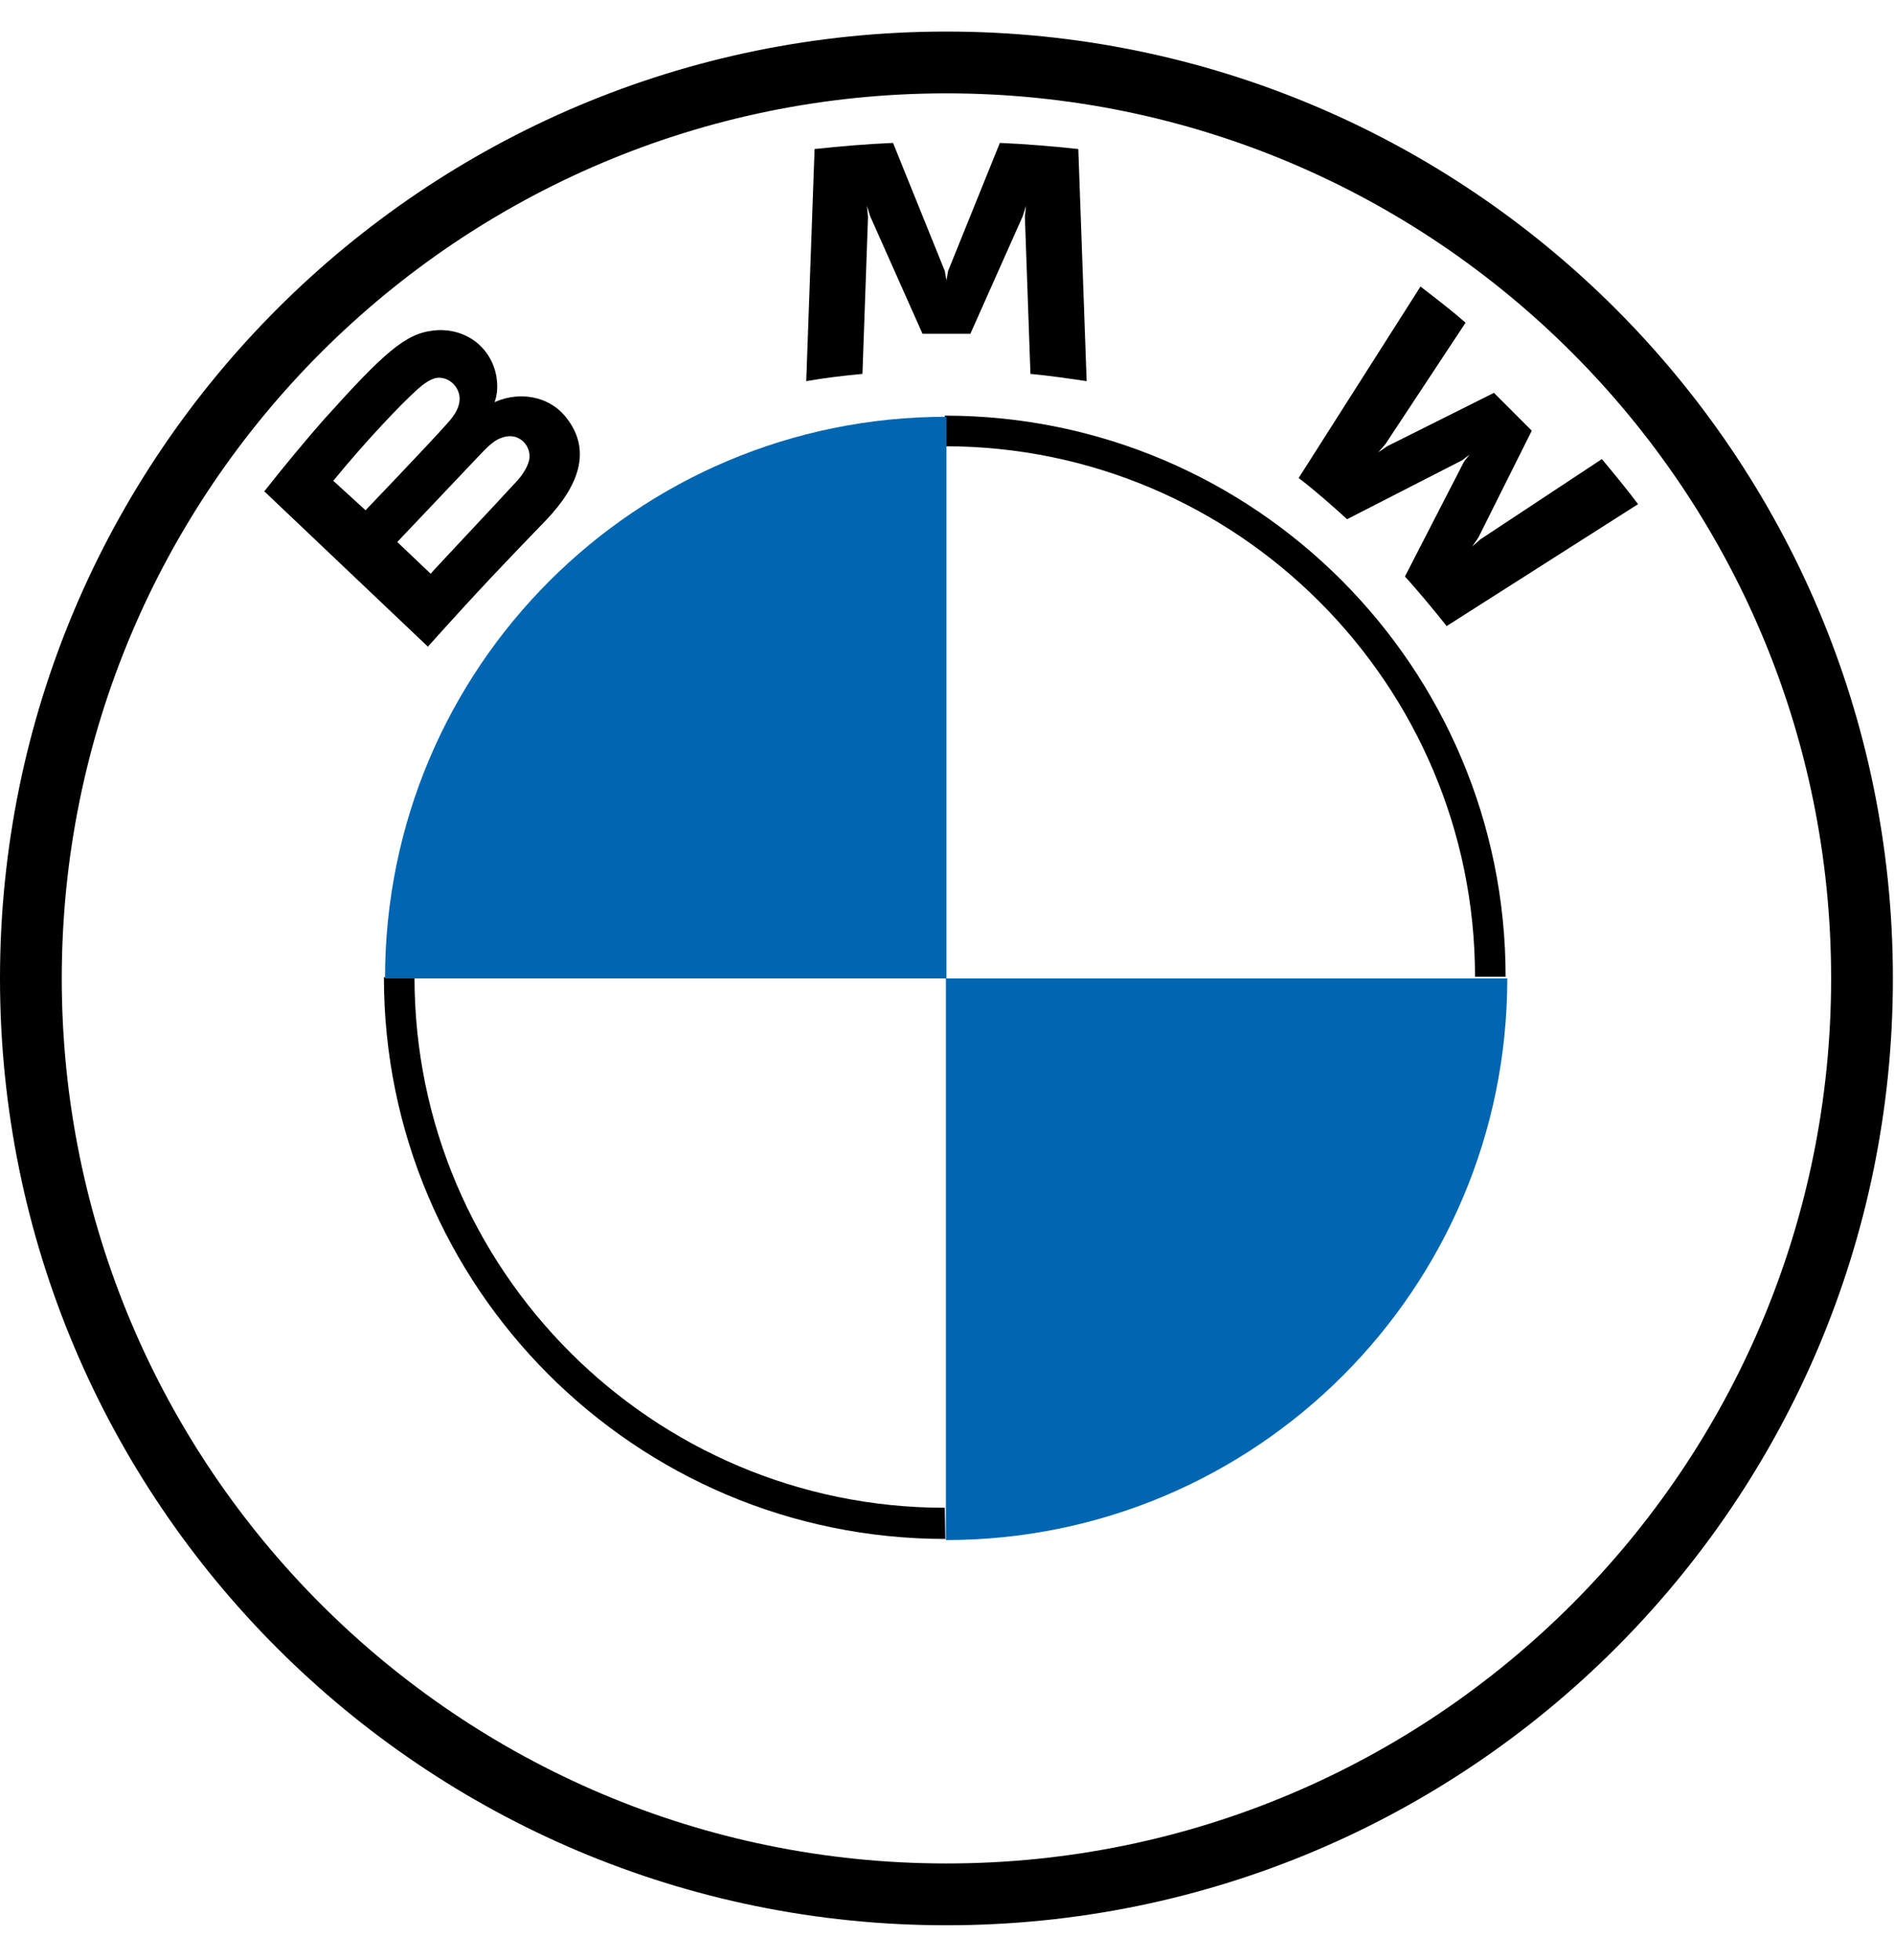
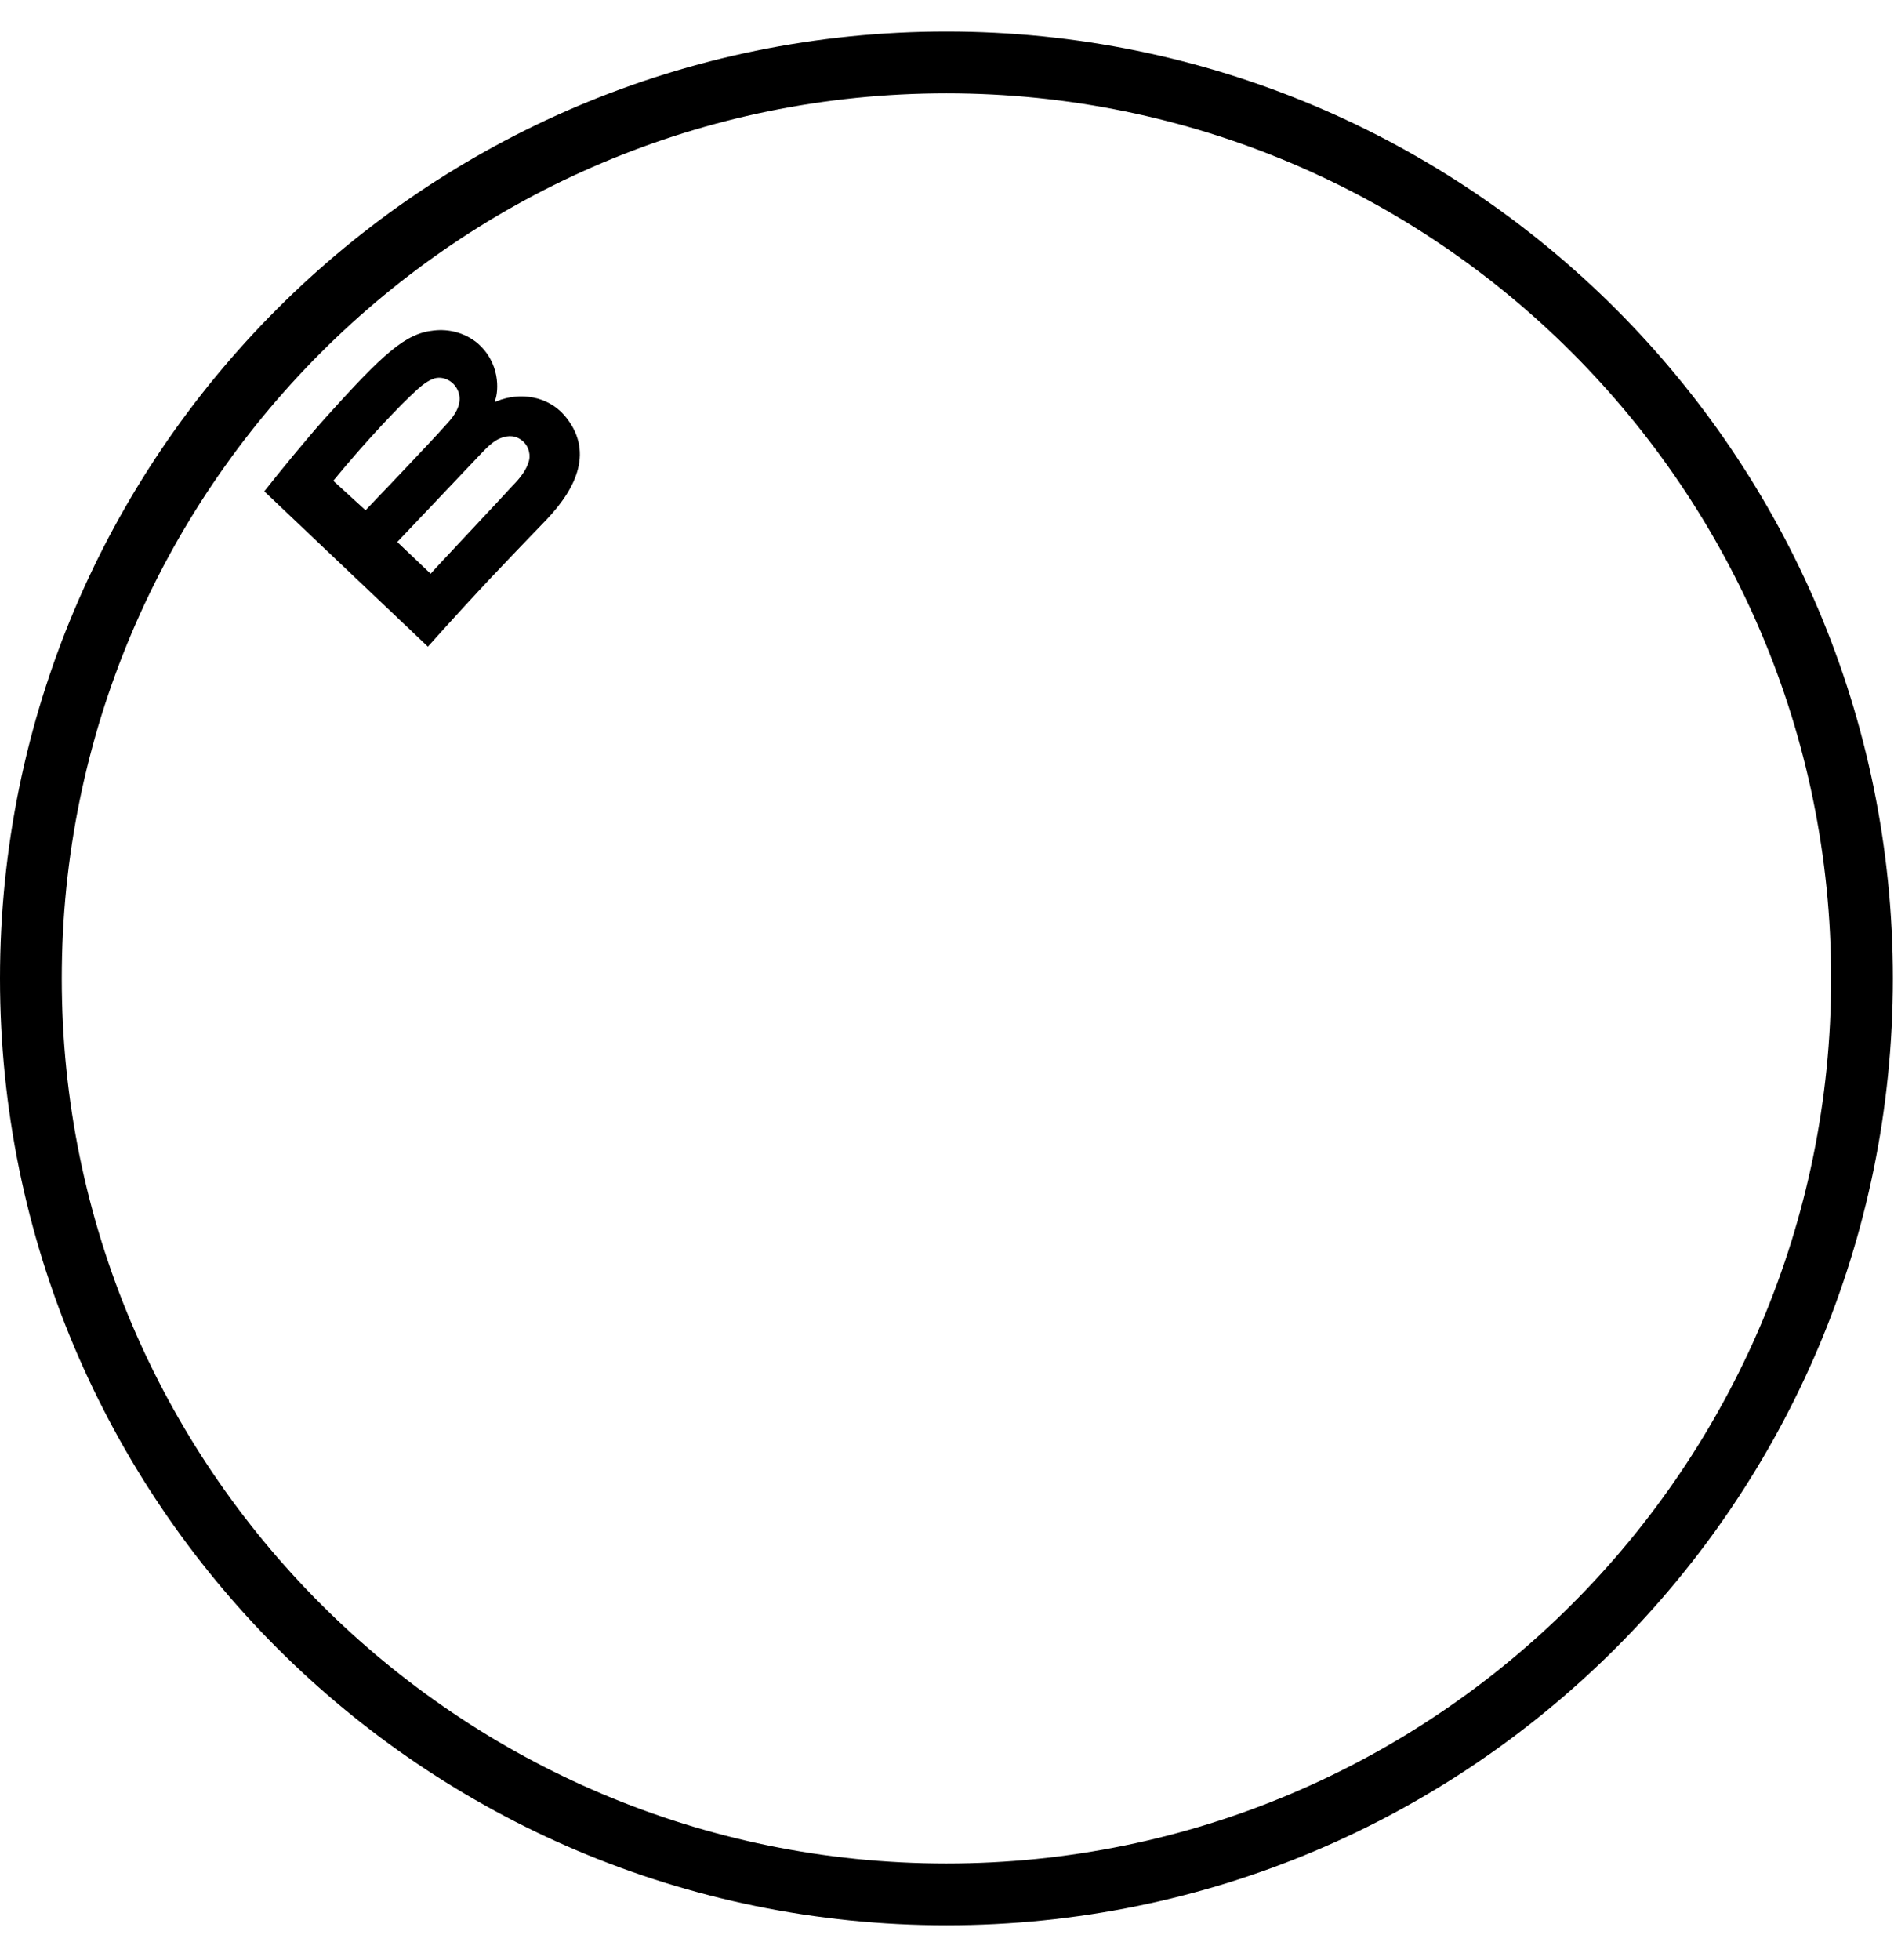
<svg xmlns="http://www.w3.org/2000/svg" fill="none" height="120" viewBox="0 0 116 120" width="116">
  <clipPath id="a">
    <path d="m0 1.932h115.932v115.932h-115.932z" />
  </clipPath>
  <g clip-path="url(#a)">
    <g fill="#000">
      <path d="m57.966 1.932c-31.999 0-57.966 25.933-57.966 57.966s25.933 57.966 57.966 57.966 57.966-25.933 57.966-57.966-25.967-57.966-57.966-57.966zm54.183 57.966c0 29.92-24.263 54.183-54.183 54.183s-54.183-24.263-54.183-54.183c0-29.92 24.263-54.183 54.183-54.183s54.183 24.263 54.183 54.183z" />
-       <path d="m86.046 35.294c.784.852 1.908 2.215 2.556 3.033l11.722-7.463c-.579-.784-1.533-1.942-2.215-2.76l-7.429 4.907-.511.443.375-.545 3.271-6.543-2.317-2.317-6.543 3.272-.545.375.443-.511 4.907-7.429c-.852-.75-1.704-1.397-2.76-2.215l-7.463 11.723c.954.716 2.181 1.806 2.965 2.522l7.054-3.612.443-.341-.341.443z" />
-       <path d="m59.431 20.436 3.203-7.19.204-.647-.068.682.341 9.61c1.125.102 2.283.273 3.442.443l-.511-14.21c-1.602-.17-3.203-.307-4.805-.375l-3.169 7.838-.102.579-.102-.579-3.169-7.838c-1.602.068-3.203.204-4.805.375l-.511 14.21c1.159-.204 2.317-.341 3.442-.443l.341-9.61-.068-.682.204.647 3.203 7.19z" />
      <path d="m33.498 31.784c1.84-1.942 2.897-4.226 1.056-6.372-1.022-1.159-2.692-1.431-4.123-.852l-.136.068.034-.136c.204-.545.341-2.317-1.159-3.544-.75-.579-1.67-.818-2.59-.716-1.738.17-3.067 1.363-6.713 5.418-1.091 1.227-2.692 3.169-3.68 4.43l10.019 9.508c3.305-3.68 4.669-5.078 7.293-7.804zm-13.086-2.351c2.011-2.454 4.157-4.703 5.146-5.589.307-.273.647-.545 1.056-.682.647-.17 1.329.273 1.499.954.17.681-.273 1.329-.75 1.84-1.056 1.193-4.975 5.282-4.975 5.282zm3.919 3.748s3.817-4.021 5.043-5.316c.477-.511.818-.818 1.159-.988.443-.204.92-.273 1.363.034.409.273.613.784.511 1.261-.136.579-.579 1.125-.988 1.534-.511.579-5.043 5.384-5.043 5.418z" />
-       <path d="m57.863 25.445v1.874c17.925 0 32.476 14.585 32.476 32.476h1.874c0-18.947-15.369-34.35-34.35-34.35zm0 66.86c-17.925 0-32.476-14.585-32.476-32.476h-1.874c0 18.981 15.403 34.384 34.384 34.384" />
    </g>
-     <path d="m57.966 25.514v34.384h-34.384c0-19.015 15.369-34.384 34.384-34.384z" fill="#0066b1" />
-     <path d="m92.316 59.898c0 18.981-15.369 34.384-34.384 34.384v-34.384z" fill="#0066b1" />
  </g>
</svg>